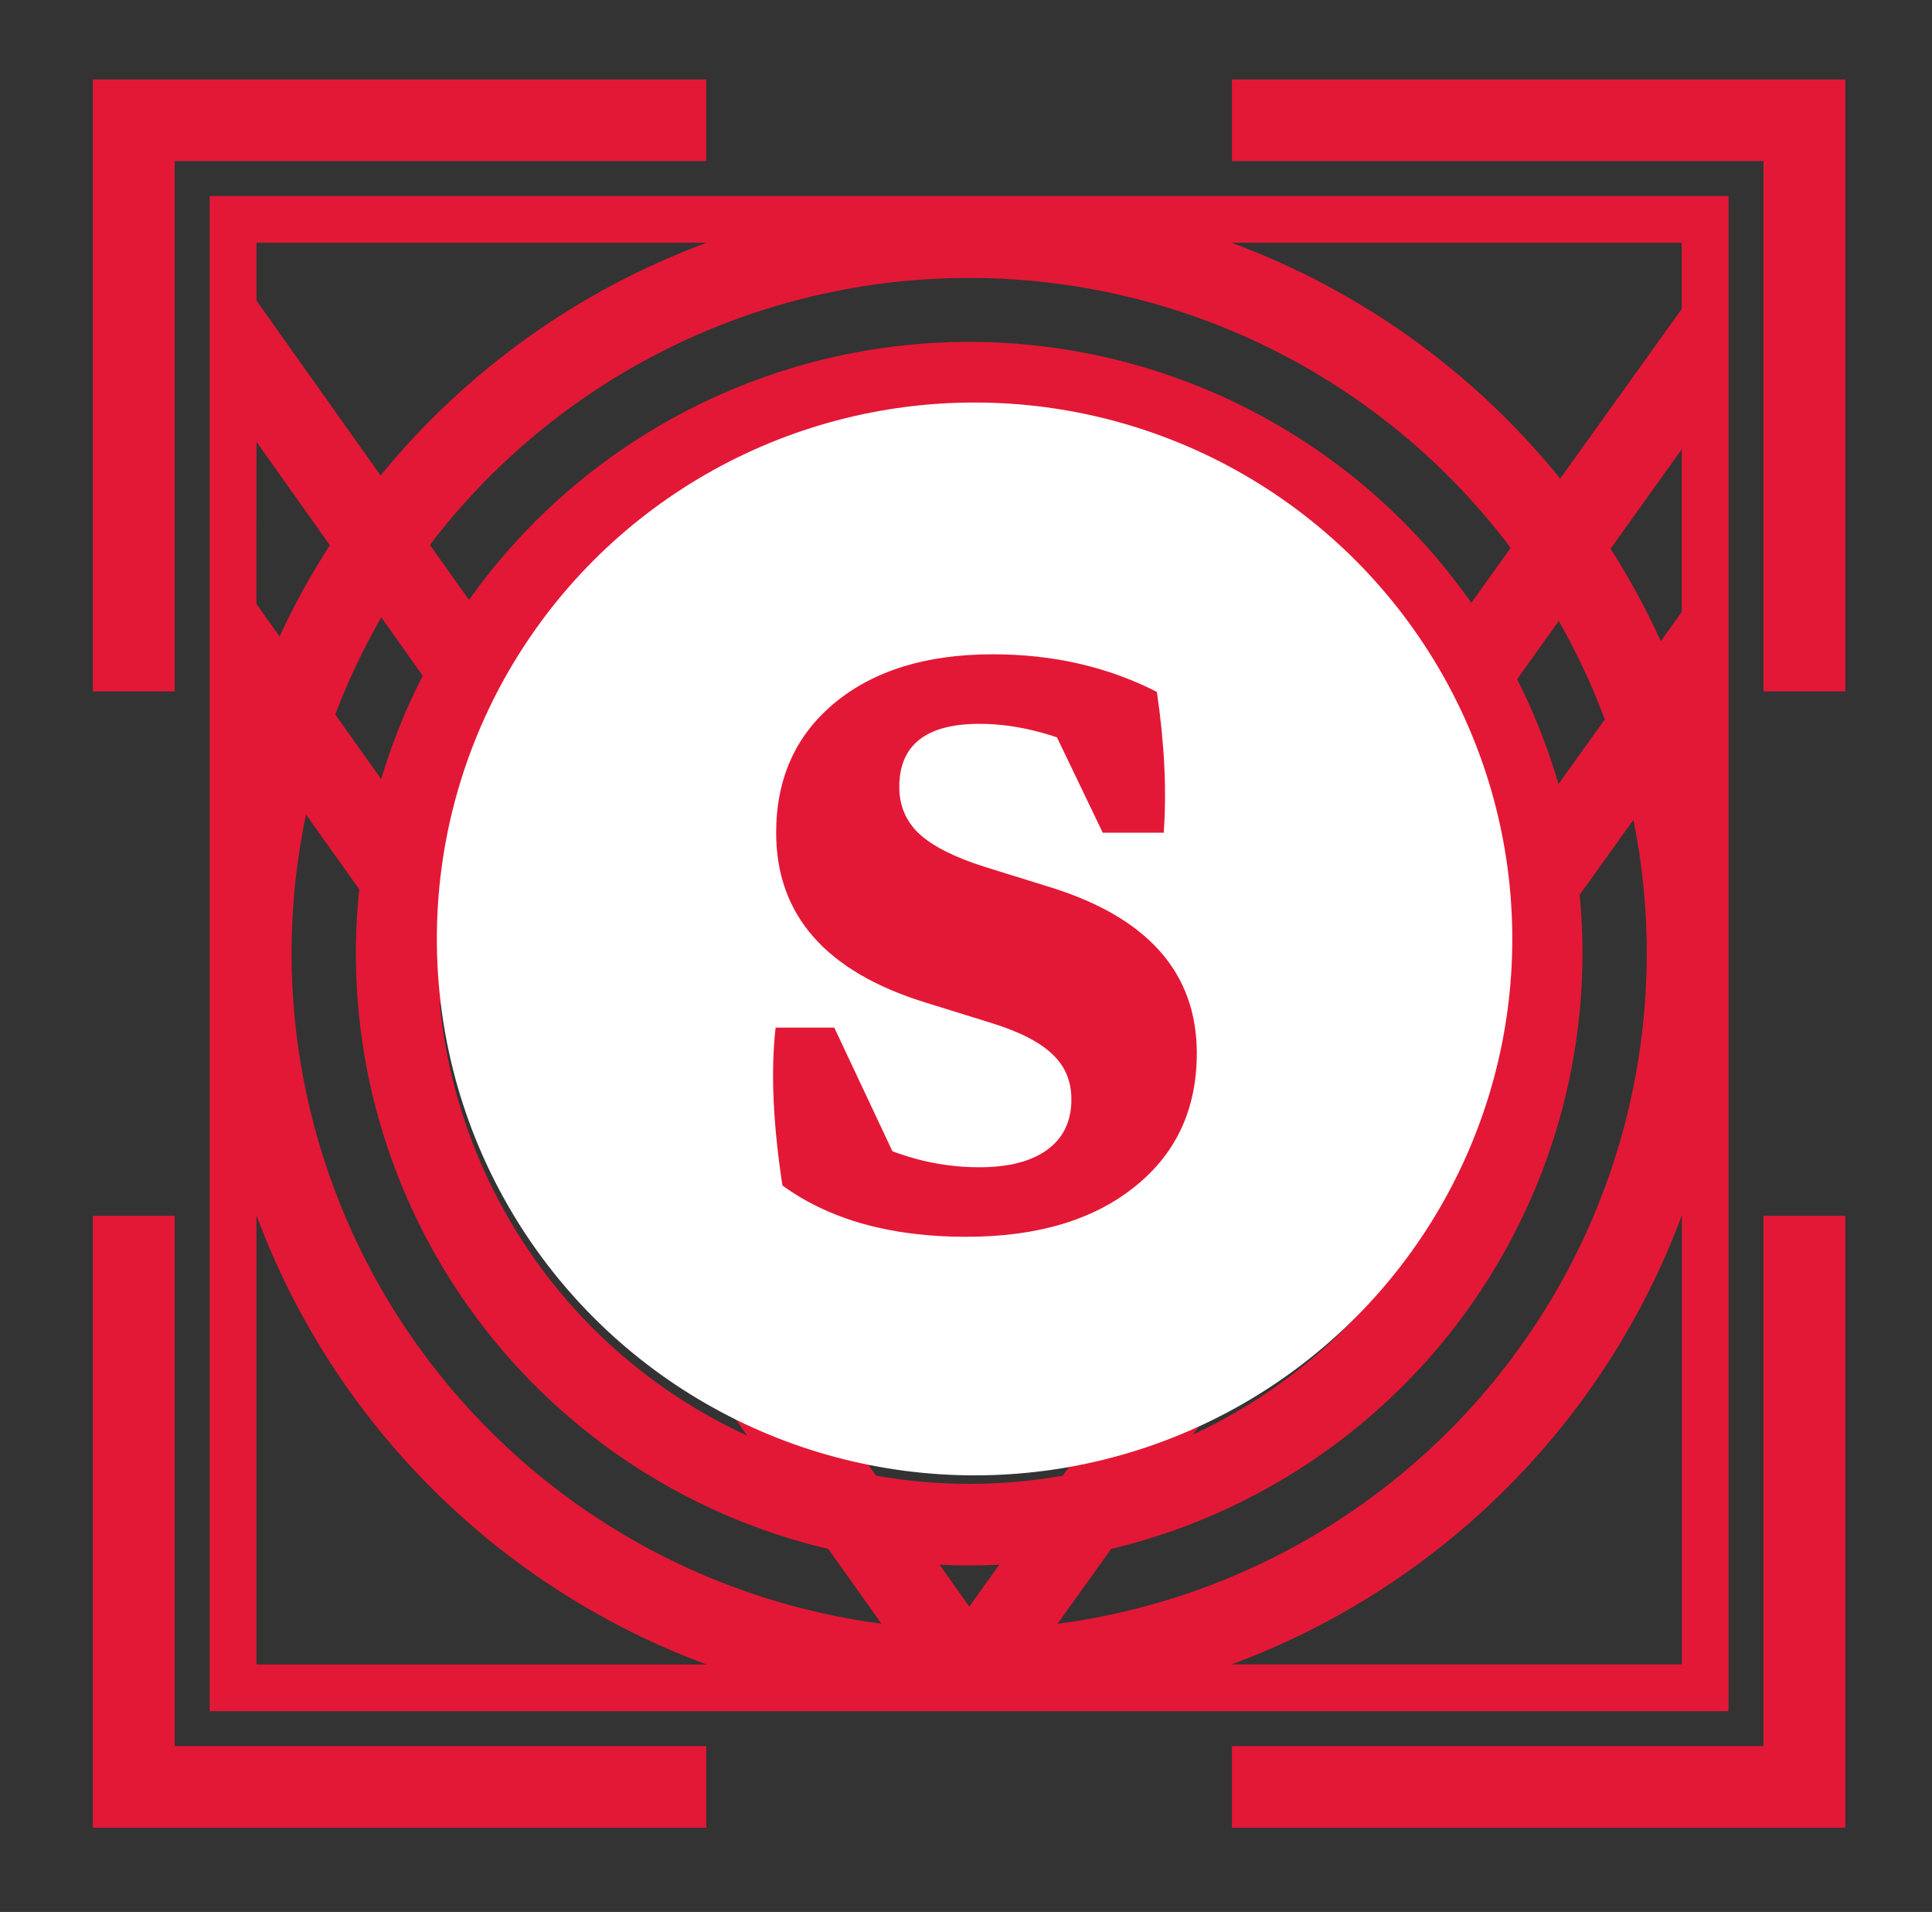
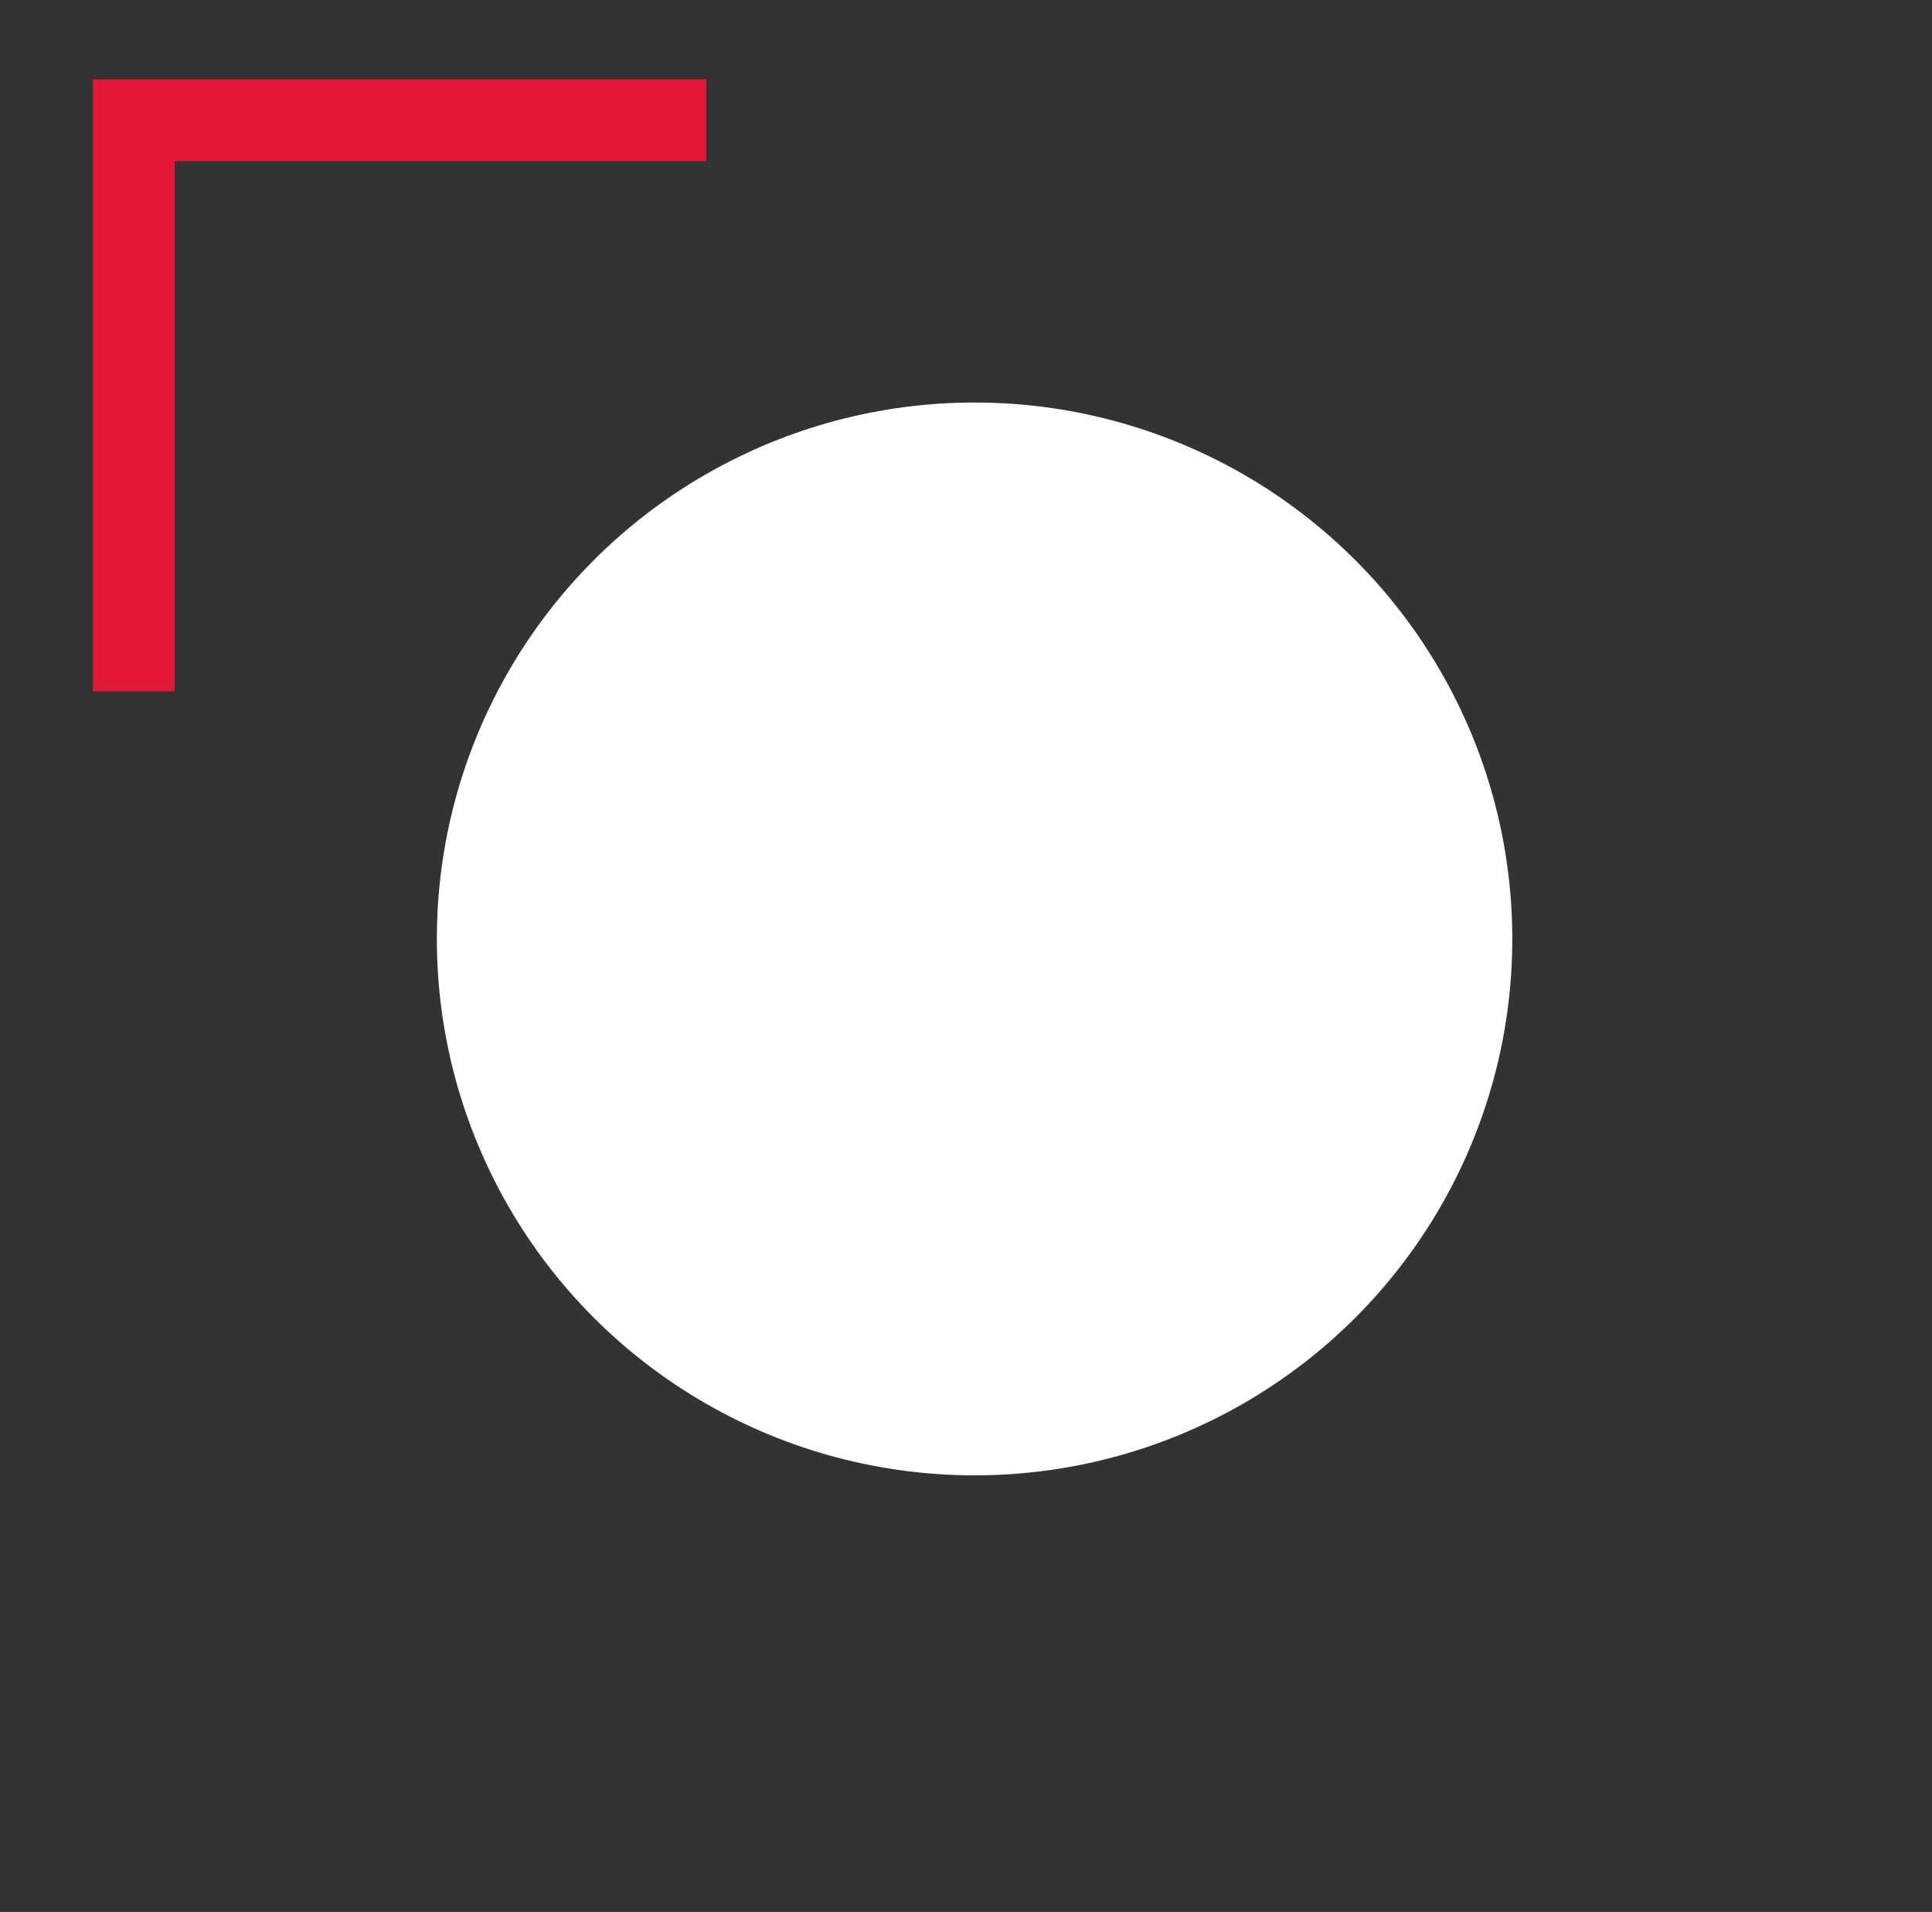
<svg xmlns="http://www.w3.org/2000/svg" width="96" height="95" viewBox="0 0 96 95" fill="none">
  <rect x="0" y="0" width="96" height="95" fill="#333333" stroke="none" />
-   <path d="M85.89 85.025V9.741H10.42V85.025H85.89ZM83.566 30.404L82.525 31.857C81.801 30.269 80.966 28.733 80.028 27.261L83.566 22.321V30.404ZM83.566 12.059V15.348L77.526 23.782C73.24 18.477 67.595 14.427 61.19 12.059H83.566ZM79.739 35.75L77.439 38.961C76.918 37.162 76.23 35.416 75.385 33.744L77.455 30.854C78.347 32.419 79.111 34.054 79.739 35.742V35.75ZM75.064 27.221L73.109 29.954C70.31 25.962 66.59 22.701 62.263 20.444C57.935 18.188 53.128 17.002 48.245 16.988C43.362 16.973 38.547 18.131 34.207 20.362C29.866 22.593 26.127 25.832 23.305 29.808L21.361 27.075C24.509 22.94 28.576 19.59 33.241 17.288C37.907 14.986 43.044 13.795 48.249 13.81C53.454 13.824 58.585 15.042 63.238 17.37C67.891 19.697 71.939 23.069 75.064 27.221ZM22.086 43.15C22.407 41.176 22.954 39.246 23.716 37.397L48.151 71.749L54.089 63.457H54.239V63.244L72.645 37.547C73.406 39.425 73.946 41.385 74.252 43.387L52.81 73.321C49.74 73.864 46.598 73.864 43.528 73.321L22.086 43.15ZM37.127 71.331C32.916 69.397 29.289 66.392 26.608 62.62C23.926 58.847 22.285 54.439 21.848 49.835L37.127 71.331ZM25.806 33.342C29.496 27.516 35.319 23.357 42.036 21.749V56.192L25.806 33.342ZM46.113 61.91V21.109C46.783 21.059 47.46 21.033 48.143 21.03C48.827 21.027 49.504 21.054 50.174 21.109V61.941L48.147 64.768L46.113 61.91ZM54.239 56.275V21.744C61.015 23.363 66.881 27.578 70.567 33.476L54.239 56.275ZM74.427 50.139C73.942 54.665 72.294 58.989 69.641 62.693C66.989 66.395 63.422 69.352 59.286 71.276L74.427 50.139ZM12.744 12.059H35.12C28.78 14.402 23.183 18.395 18.911 23.624L12.744 14.937V12.059ZM21.005 33.578C20.16 35.223 19.469 36.941 18.939 38.712L16.659 35.501C17.291 33.834 18.056 32.219 18.947 30.672L21.005 33.578ZM12.744 21.954L16.39 27.087C15.454 28.541 14.619 30.056 13.892 31.624L12.74 30.005L12.744 21.954ZM12.744 82.707V60.385C14.643 65.494 17.625 70.132 21.487 73.985C25.349 77.837 30 80.813 35.12 82.707H12.744ZM14.486 47.383C14.486 45.061 14.727 42.745 15.206 40.473L17.85 44.188C17.074 51.544 19.012 58.93 23.303 64.963C27.593 70.996 33.941 75.261 41.157 76.962L43.797 80.677C35.697 79.611 28.26 75.648 22.869 69.524C17.478 63.401 14.499 55.533 14.486 47.383ZM48.163 79.828L46.687 77.747C47.175 77.771 47.666 77.783 48.159 77.783C48.653 77.783 49.151 77.771 49.655 77.747L48.163 79.828ZM55.213 76.962C61.879 75.37 67.813 71.586 72.062 66.221C76.31 60.855 78.626 54.22 78.634 47.383C78.634 46.396 78.587 45.408 78.492 44.461L81.164 40.733C82.076 45.247 82.048 49.9 81.082 54.402C80.116 58.904 78.233 63.161 75.55 66.907C72.866 70.653 69.439 73.809 65.482 76.179C61.524 78.55 57.121 80.083 52.545 80.685L55.213 76.962ZM83.57 60.377V82.699H61.194C66.314 80.805 70.964 77.831 74.826 73.98C78.688 70.129 81.67 65.492 83.57 60.385V60.377Z" fill="#E31836" />
-   <path d="M61.214 3.948V8.004H87.628V34.352H91.693V3.948H61.214Z" fill="#E31836" />
  <path d="M8.679 8.004H35.093V3.948H4.614V34.352H8.679V8.004Z" fill="#E31836" />
-   <path d="M8.679 60.409H4.614V90.813H35.093V86.758H8.679V60.409Z" fill="#E31836" />
-   <path d="M87.628 86.758H61.214V90.813H91.693V60.409H87.628V86.758Z" fill="#E31836" />
  <ellipse cx="48.426" cy="46.653" rx="26.719" ry="26.653" fill="white" />
-   <path d="M47.998 61.453C44.26 61.453 41.22 60.603 38.879 58.904C38.407 55.827 38.294 53.212 38.539 51.06H41.456L44.798 58.168L42.362 56.27C44.401 57.422 46.497 57.998 48.649 57.998C50.122 57.998 51.255 57.705 52.048 57.12C52.841 56.535 53.237 55.704 53.237 54.628C53.237 53.722 52.926 52.976 52.303 52.391C51.68 51.786 50.67 51.267 49.273 50.833L45.987 49.813C41.041 48.284 38.567 45.471 38.567 41.374C38.567 38.674 39.54 36.522 41.484 34.917C43.429 33.312 46.044 32.51 49.329 32.51C52.331 32.51 55.05 33.133 57.485 34.379C57.863 36.947 57.976 39.278 57.825 41.374H54.795L52.02 35.597L54.965 37.692C52.756 36.541 50.66 35.965 48.678 35.965C46.016 35.965 44.685 37.013 44.685 39.108C44.685 40.033 45.015 40.808 45.676 41.431C46.355 42.054 47.441 42.601 48.933 43.073L52.218 44.093C57.051 45.603 59.468 48.35 59.468 52.334C59.468 55.128 58.429 57.347 56.352 58.989C54.295 60.632 51.51 61.453 47.998 61.453Z" fill="#E31836" />
</svg>